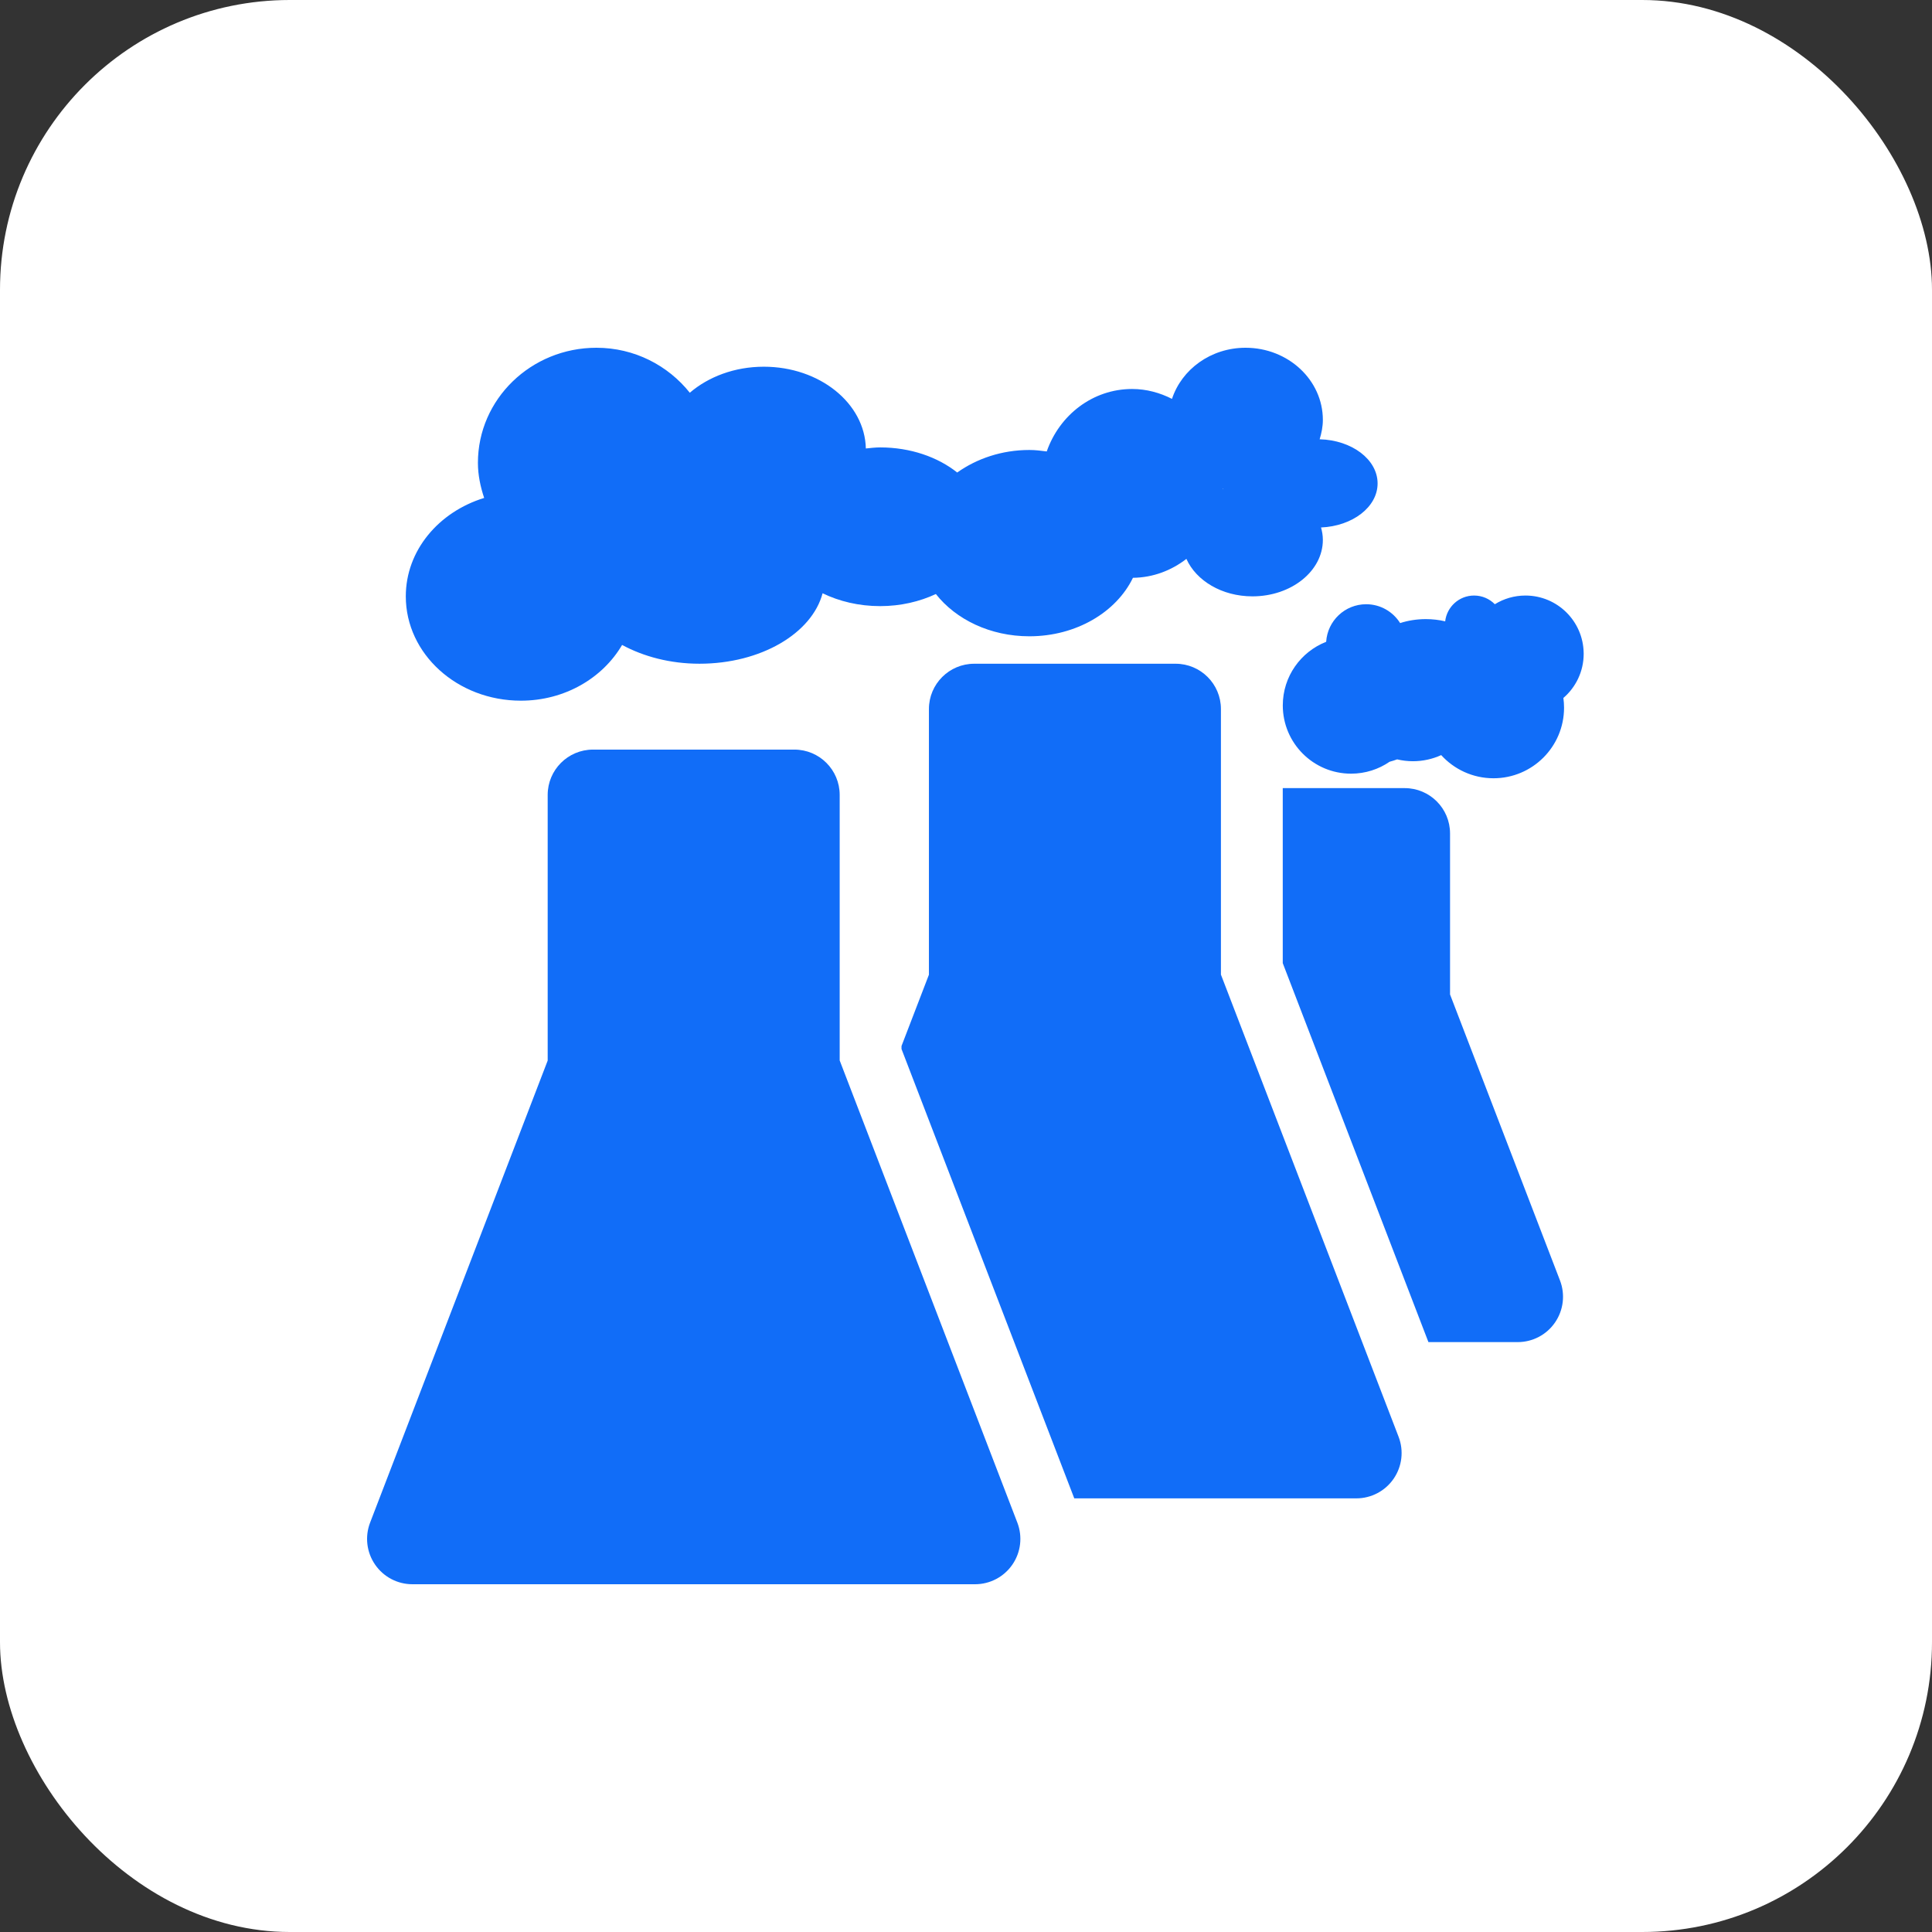
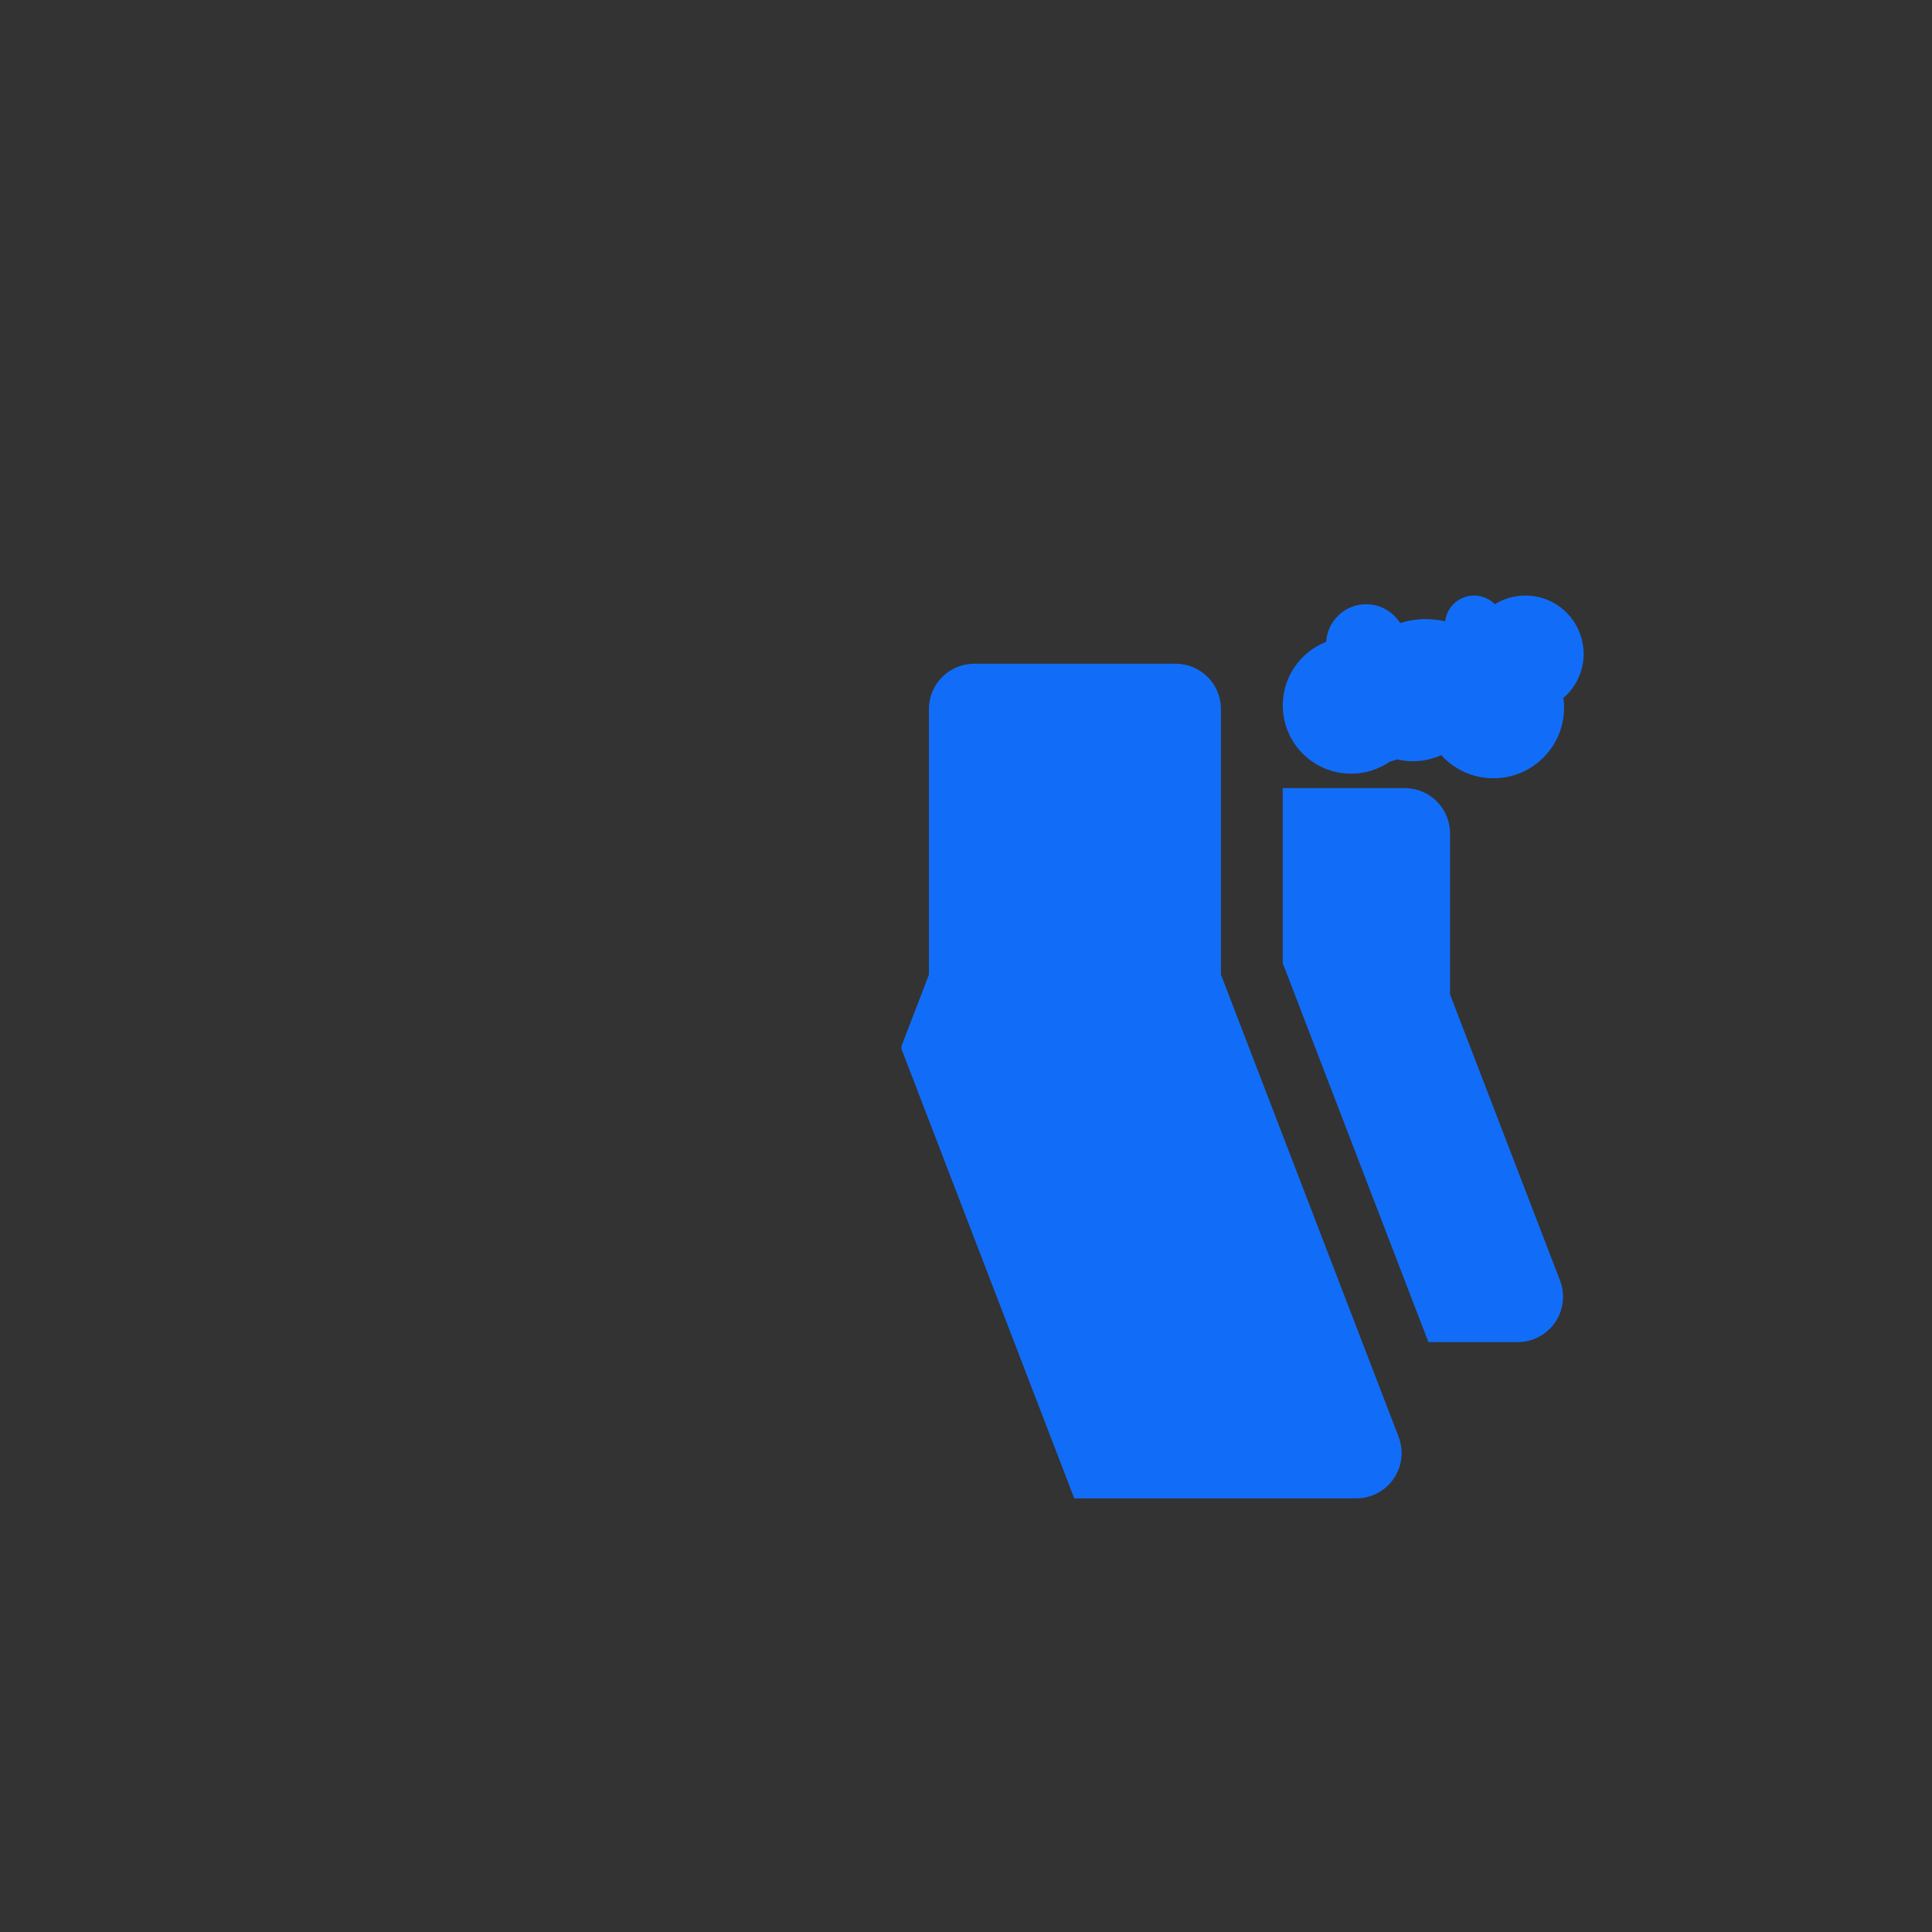
<svg xmlns="http://www.w3.org/2000/svg" width="100" height="100" viewBox="0 0 100 100" fill="none">
  <rect x="0" y="0" width="100" height="100" fill="#333333" stroke="none" />
-   <rect width="100" height="100" rx="15" fill="white" />
-   <path d="M81.971 33.827C81.971 33.816 81.97 33.804 81.97 33.792C81.944 32.149 80.605 30.825 78.957 30.825C78.375 30.825 77.833 30.99 77.372 31.275C77.099 30.997 76.719 30.825 76.298 30.825C75.524 30.825 74.888 31.409 74.802 32.16C74.488 32.086 74.152 32.045 73.803 32.045C73.327 32.045 72.876 32.119 72.471 32.25C72.103 31.665 71.454 31.275 70.713 31.275C69.61 31.275 68.711 32.135 68.642 33.22C67.328 33.735 66.397 35.014 66.397 36.511C66.397 38.463 67.979 40.045 69.931 40.045C70.671 40.045 71.358 39.817 71.925 39.428C72.059 39.393 72.189 39.351 72.316 39.305C72.579 39.367 72.852 39.401 73.133 39.401C73.655 39.401 74.15 39.287 74.596 39.084C75.265 39.82 76.23 40.283 77.303 40.283C79.32 40.283 80.955 38.647 80.955 36.63C80.955 36.459 80.943 36.291 80.92 36.126C81.563 35.574 81.971 34.755 81.971 33.84C81.971 33.837 81.971 33.834 81.971 33.831C81.971 33.83 81.971 33.829 81.971 33.827Z" fill="#116DF8" />
+   <path d="M81.971 33.827C81.944 32.149 80.605 30.825 78.957 30.825C78.375 30.825 77.833 30.99 77.372 31.275C77.099 30.997 76.719 30.825 76.298 30.825C75.524 30.825 74.888 31.409 74.802 32.16C74.488 32.086 74.152 32.045 73.803 32.045C73.327 32.045 72.876 32.119 72.471 32.25C72.103 31.665 71.454 31.275 70.713 31.275C69.61 31.275 68.711 32.135 68.642 33.22C67.328 33.735 66.397 35.014 66.397 36.511C66.397 38.463 67.979 40.045 69.931 40.045C70.671 40.045 71.358 39.817 71.925 39.428C72.059 39.393 72.189 39.351 72.316 39.305C72.579 39.367 72.852 39.401 73.133 39.401C73.655 39.401 74.15 39.287 74.596 39.084C75.265 39.82 76.23 40.283 77.303 40.283C79.32 40.283 80.955 38.647 80.955 36.63C80.955 36.459 80.943 36.291 80.92 36.126C81.563 35.574 81.971 34.755 81.971 33.84C81.971 33.837 81.971 33.834 81.971 33.831C81.971 33.83 81.971 33.829 81.971 33.827Z" fill="#116DF8" />
  <path d="M75.054 51.473V43.139C75.054 41.843 74.004 40.793 72.708 40.793H66.395V49.851L73.935 69.467H78.556C79.329 69.467 80.052 69.087 80.489 68.449C80.927 67.812 81.023 67 80.746 66.279L75.054 51.473Z" fill="#116DF8" />
  <path d="M63.195 50.445V36.7C63.195 35.404 62.145 34.355 60.849 34.355H50.427C49.131 34.355 48.081 35.404 48.081 36.7V50.45L46.662 54.142V54.296L55.604 77.555H70.202C70.975 77.555 71.698 77.175 72.135 76.538C72.573 75.9 72.668 75.089 72.391 74.368L63.195 50.445Z" fill="#116DF8" />
-   <path d="M43.462 54.889V41.145C43.462 39.849 42.412 38.799 41.116 38.799H30.694C29.398 38.799 28.348 39.849 28.348 41.145V54.895L19.156 78.812C18.879 79.533 18.975 80.346 19.413 80.982C19.85 81.62 20.573 82 21.346 82H50.469C51.241 82 51.964 81.62 52.402 80.982C52.84 80.345 52.935 79.533 52.658 78.812L43.462 54.889Z" fill="#116DF8" />
-   <path d="M26.96 36.267C29.241 36.267 31.198 35.09 32.2 33.382C33.306 33.981 34.685 34.354 36.204 34.354C39.389 34.354 42.027 32.78 42.577 30.707C43.435 31.125 44.456 31.373 45.556 31.373C46.618 31.373 47.602 31.138 48.441 30.747C49.475 32.062 51.252 32.934 53.279 32.934C55.712 32.934 57.785 31.678 58.641 29.907C59.681 29.896 60.633 29.528 61.408 28.928C61.914 30.057 63.245 30.867 64.827 30.867C66.839 30.867 68.471 29.559 68.471 27.944C68.471 27.723 68.435 27.509 68.376 27.302C70.008 27.232 71.304 26.244 71.304 25.022C71.304 23.782 69.97 22.779 68.305 22.737C68.402 22.415 68.471 22.084 68.471 21.734C68.471 19.672 66.678 18 64.47 18C62.67 18 61.164 19.119 60.662 20.646C60.037 20.328 59.341 20.134 58.598 20.134C56.556 20.134 54.835 21.486 54.179 23.367C53.885 23.328 53.587 23.291 53.279 23.291C51.848 23.291 50.556 23.74 49.545 24.457C48.544 23.661 47.133 23.158 45.556 23.158C45.301 23.158 45.06 23.189 44.816 23.213C44.764 20.87 42.423 18.981 39.533 18.981C38.023 18.981 36.668 19.502 35.704 20.328C34.581 18.921 32.846 18 30.871 18C27.483 18 24.737 20.667 24.737 23.955C24.737 24.594 24.869 25.197 25.06 25.773C22.708 26.496 21.004 28.491 21.004 30.867C21.004 33.849 23.671 36.267 26.96 36.267ZM63.289 25.282C63.298 25.285 63.308 25.287 63.319 25.291C63.308 25.294 63.298 25.3 63.288 25.304C63.287 25.297 63.289 25.29 63.289 25.282Z" fill="#116DF8" />
</svg>